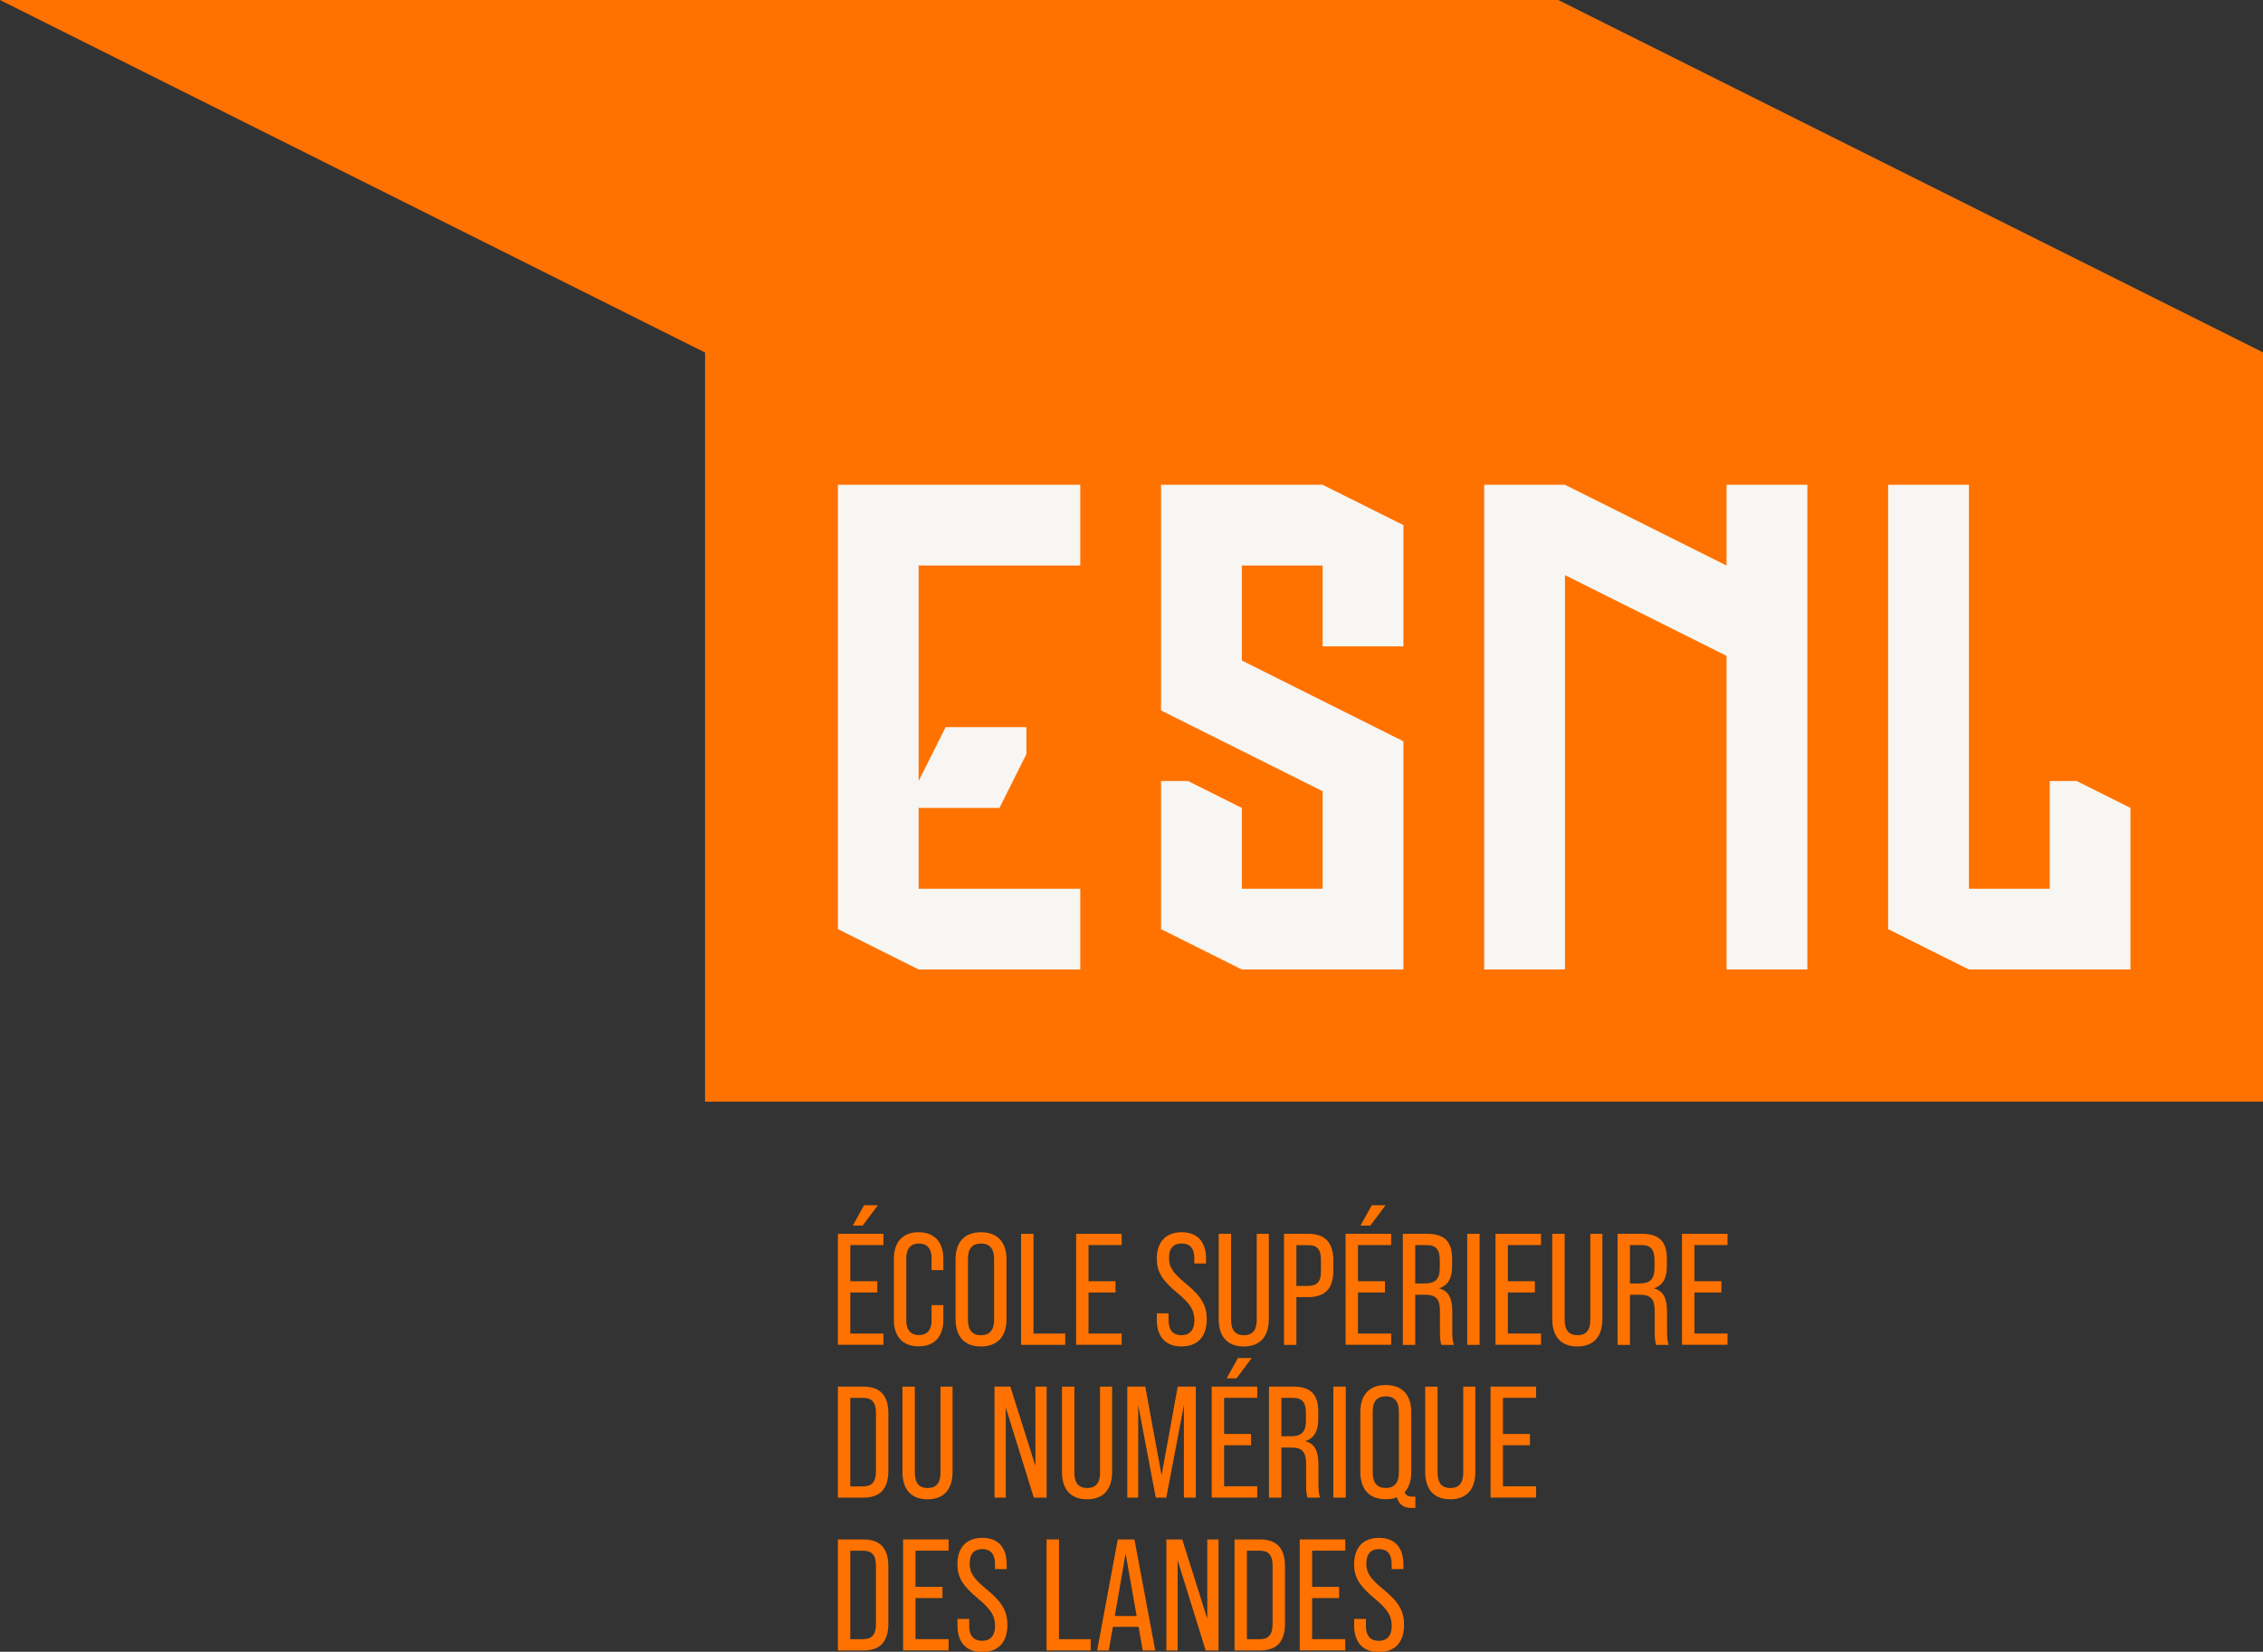
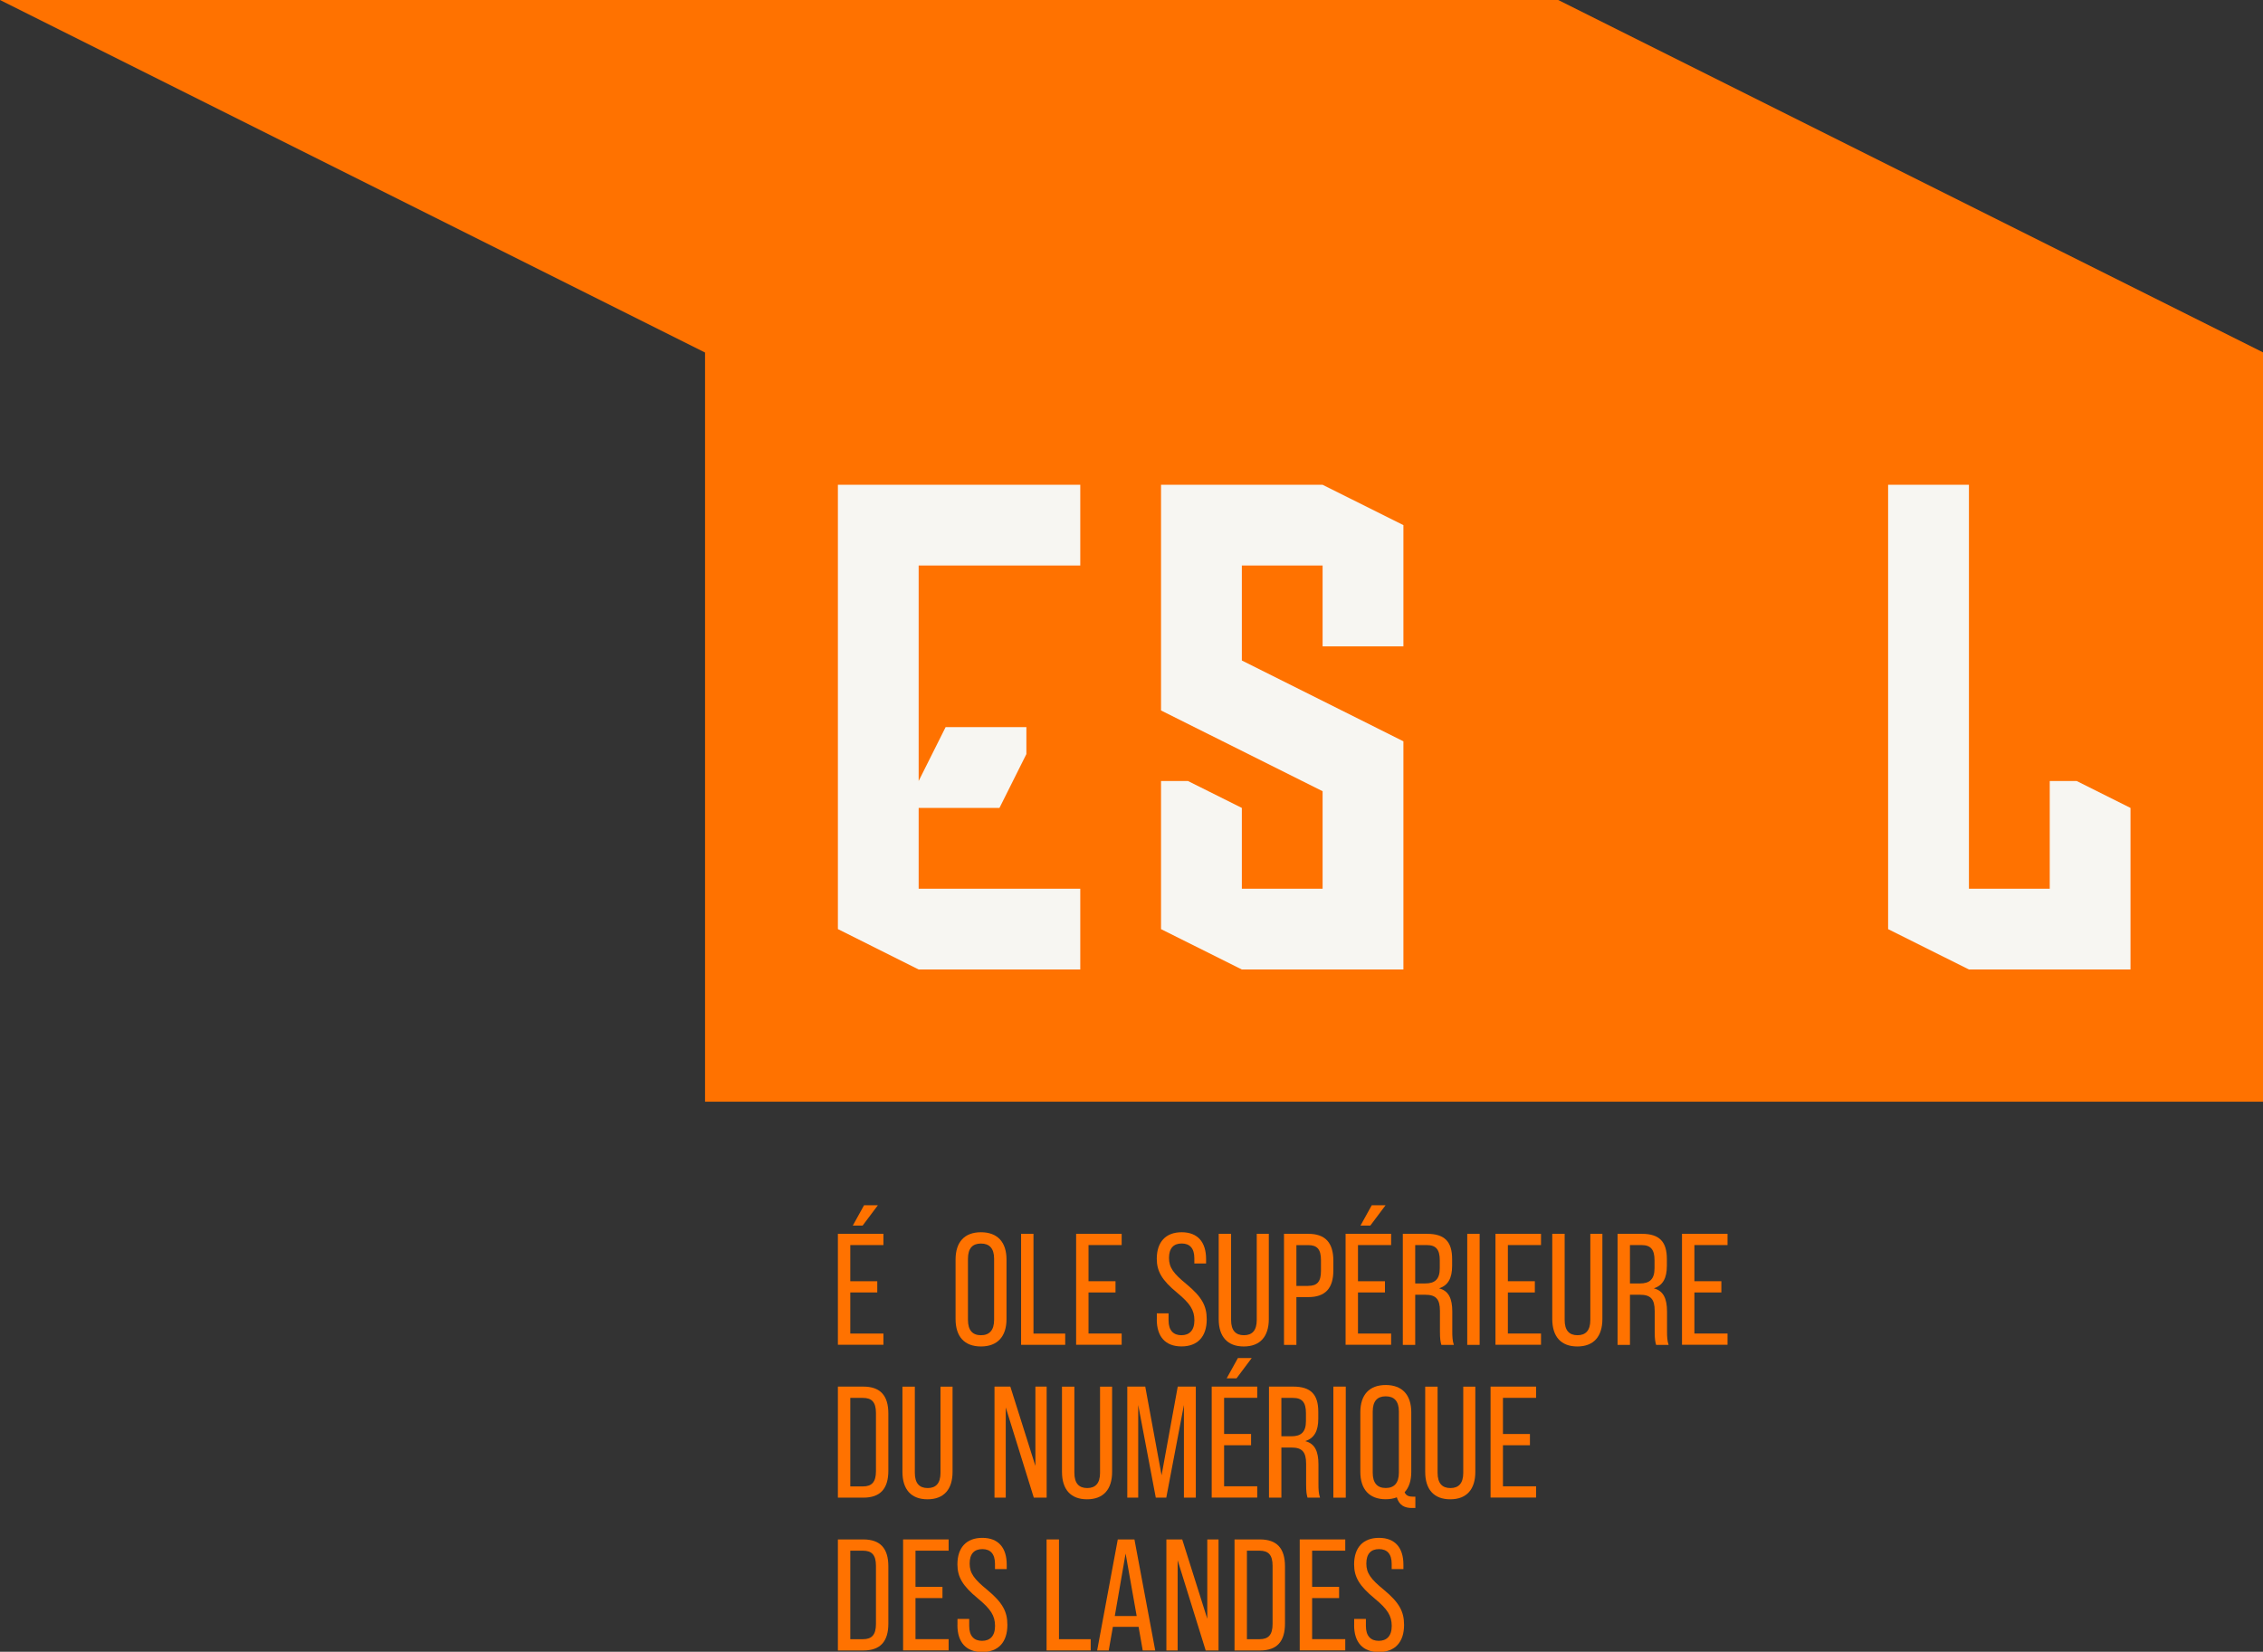
<svg xmlns="http://www.w3.org/2000/svg" xmlns:ns1="http://sodipodi.sourceforge.net/DTD/sodipodi-0.dtd" xmlns:ns2="http://www.inkscape.org/namespaces/inkscape" id="Calque_1" data-name="Calque 1" viewBox="0 0 479.519 350" version="1.1" ns1:docname="ESNL Logo Orange Text below.svg" width="479.519" height="350" ns2:version="0.92.3 (2405546, 2018-03-11)">
  <rect x="0" y="0" width="479.519" height="350" fill="#333333" stroke="none" />
  <ns1:namedview pagecolor="#ffffff" bordercolor="#666666" borderopacity="1" objecttolerance="10" gridtolerance="10" guidetolerance="10" ns2:pageopacity="0" ns2:pageshadow="2" ns2:window-width="1271" ns2:window-height="711" id="namedview91" showgrid="false" ns2:zoom="0.63279974" ns2:cx="201.97" ns2:cy="156.71002" ns2:window-x="2858" ns2:window-y="176" ns2:window-maximized="0" ns2:current-layer="Calque_1" />
  <defs id="defs4">
    <style id="style2">
      .cls-1 {
        fill: #f7f6f2;
      }

      .cls-2 {
        fill: #ff7200;
      }
    </style>
  </defs>
  <g id="g942" transform="matrix(1.157,0,0,1.157,-28.689,-28.042)">
    <polygon id="polygon6" points="439.31,88.8 310.18,24.24 24.8,24.24 153.92,88.8 153.92,226 439.31,226 " class="cls-2" style="fill:#ff7200" />
    <g id="g16">
      <polygon id="polygon8" points="370.59,113.02 370.59,194.4 385.39,201.79 414.98,201.79 414.98,172.2 405.12,167.27 400.19,167.27 400.19,187 385.39,187 385.39,113.02 " class="cls-1" style="fill:#f7f6f2" />
      <polygon id="polygon10" points="193.04,172.2 207.84,172.2 212.77,162.34 212.77,157.4 197.98,157.4 193.04,167.27 193.04,127.81 222.64,127.81 222.64,113.02 178.25,113.02 178.25,194.39 193.04,201.79 222.64,201.79 222.64,187 193.04,187 " class="cls-1" style="fill:#f7f6f2" />
      <polygon id="polygon12" points="252.23,172.2 242.36,167.27 237.43,167.27 237.43,194.4 252.23,201.79 281.82,201.79 281.82,160 252.23,145.2 252.23,127.81 267.02,127.81 267.02,142.61 281.82,142.61 281.82,120.41 267.02,113.02 237.43,113.02 237.43,154.35 267.02,169.14 267.02,187 252.23,187 " class="cls-1" style="fill:#f7f6f2" />
-       <polygon id="polygon14" points="311.41,201.79 311.41,129.56 341,144.35 341,201.79 355.8,201.79 355.8,113.02 341,113.02 341,127.81 311.41,113.02 296.61,113.02 296.61,201.79 " class="cls-1" style="fill:#f7f6f2" />
    </g>
    <g id="g88">
      <path id="path18" d="m 178.25,250.2 h 8.34 v 2.06 h -6.07 v 6.62 h 4.94 v 2.06 h -4.94 v 7.52 h 6.07 v 2.06 h -8.34 v -20.34 z m 4.79,-5.23 h 2.53 l -2.79,3.72 h -1.8 z" class="cls-2" ns2:connector-curvature="0" style="fill:#ff7200" />
-       <path id="path20" d="m 188.5,265.97 v -11.21 c 0,-3.05 1.63,-4.85 4.53,-4.85 2.9,0 4.53,1.8 4.53,4.85 v 2.09 h -2.15 v -2.24 c 0,-1.74 -0.9,-2.64 -2.32,-2.64 -1.42,0 -2.32,0.9 -2.32,2.64 v 11.5 c 0,1.74 0.9,2.64 2.32,2.64 1.42,0 2.32,-0.9 2.32,-2.64 v -2.85 h 2.15 v 2.7 c 0,3.02 -1.6,4.85 -4.53,4.85 -2.93,0 -4.53,-1.83 -4.53,-4.85 z" class="cls-2" ns2:connector-curvature="0" style="fill:#ff7200" />
      <path id="path22" d="m 199.8,265.8 v -10.89 c 0,-3.23 1.66,-5 4.65,-5 2.99,0 4.68,1.77 4.68,5 v 10.89 c 0,3.22 -1.66,5.03 -4.68,5.03 -3.02,0 -4.65,-1.8 -4.65,-5.03 z m 7.06,0.15 v -11.18 c 0,-1.92 -0.87,-2.79 -2.41,-2.79 -1.54,0 -2.38,0.87 -2.38,2.79 v 11.18 c 0,1.95 0.87,2.82 2.38,2.82 1.51,0 2.41,-0.87 2.41,-2.82 z" class="cls-2" ns2:connector-curvature="0" style="fill:#ff7200" />
      <path id="path24" d="m 211.8,250.2 h 2.27 v 18.27 h 5.81 v 2.06 h -8.08 v -20.34 z" class="cls-2" ns2:connector-curvature="0" style="fill:#ff7200" />
      <path id="path26" d="m 221.88,250.2 h 8.34 v 2.06 h -6.07 v 6.62 h 4.94 v 2.06 h -4.94 v 7.52 h 6.07 v 2.06 h -8.34 v -20.34 z" class="cls-2" ns2:connector-curvature="0" style="fill:#ff7200" />
      <path id="path28" d="m 236.66,265.89 v -1.13 h 2.15 v 1.31 c 0,1.83 0.9,2.7 2.35,2.7 1.45,0 2.38,-0.87 2.38,-2.73 0,-1.86 -0.78,-3.08 -3.14,-5.03 -2.82,-2.32 -3.75,-3.95 -3.75,-6.25 0,-3.05 1.63,-4.85 4.56,-4.85 2.93,0 4.47,1.8 4.47,4.91 v 0.81 h -2.15 v -0.96 c 0,-1.83 -0.84,-2.7 -2.32,-2.7 -1.48,0 -2.32,0.87 -2.32,2.64 0,1.77 0.81,2.85 3.22,4.82 2.79,2.32 3.69,3.95 3.69,6.42 0,3.17 -1.66,4.97 -4.62,4.97 -2.96,0 -4.53,-1.8 -4.53,-4.94 z" class="cls-2" ns2:connector-curvature="0" style="fill:#ff7200" />
      <path id="path30" d="m 247.99,265.8 v -15.6 h 2.27 v 15.78 c 0,1.92 0.84,2.79 2.35,2.79 1.51,0 2.35,-0.87 2.35,-2.79 V 250.2 h 2.21 v 15.6 c 0,3.22 -1.6,5.03 -4.59,5.03 -2.99,0 -4.59,-1.8 -4.59,-5.03 z" class="cls-2" ns2:connector-curvature="0" style="fill:#ff7200" />
      <path id="path32" d="m 259.96,250.2 h 4.44 c 3.14,0 4.59,1.66 4.59,4.94 v 1.74 c 0,3.28 -1.45,4.91 -4.59,4.91 h -2.18 v 8.75 h -2.27 V 250.2 Z m 4.44,9.53 c 1.6,0 2.32,-0.73 2.32,-2.73 v -2 c 0,-2 -0.73,-2.73 -2.32,-2.73 h -2.18 v 7.47 h 2.18 z" class="cls-2" ns2:connector-curvature="0" style="fill:#ff7200" />
      <path id="path34" d="m 271.23,250.2 h 8.34 v 2.06 h -6.07 v 6.62 h 4.94 v 2.06 h -4.94 v 7.52 h 6.07 v 2.06 h -8.34 v -20.34 z m 4.79,-5.23 h 2.53 l -2.79,3.72 h -1.8 z" class="cls-2" ns2:connector-curvature="0" style="fill:#ff7200" />
      <path id="path36" d="m 281.71,250.2 h 4.44 c 3.23,0 4.59,1.45 4.59,4.62 v 1.25 c 0,2.24 -0.73,3.57 -2.35,4.1 v 0.03 c 1.71,0.44 2.38,1.86 2.38,4.24 v 3.63 c 0,0.93 0.03,1.74 0.29,2.47 h -2.29 c -0.17,-0.58 -0.26,-1.1 -0.26,-2.47 v -3.75 c 0,-2.21 -0.78,-2.96 -2.7,-2.96 h -1.83 v 9.18 h -2.27 z m 4.1,9.09 c 1.77,0 2.67,-0.76 2.67,-2.79 v -1.45 c 0,-1.98 -0.7,-2.79 -2.38,-2.79 h -2.12 v 7.03 z" class="cls-2" ns2:connector-curvature="0" style="fill:#ff7200" />
      <path id="path38" d="m 293.51,250.2 h 2.27 v 20.34 h -2.27 z" class="cls-2" ns2:connector-curvature="0" style="fill:#ff7200" />
      <path id="path40" d="m 298.68,250.2 h 8.34 v 2.06 h -6.07 v 6.62 h 4.94 v 2.06 h -4.94 v 7.52 h 6.07 v 2.06 h -8.34 v -20.34 z" class="cls-2" ns2:connector-curvature="0" style="fill:#ff7200" />
      <path id="path42" d="m 309.08,265.8 v -15.6 h 2.27 v 15.78 c 0,1.92 0.84,2.79 2.35,2.79 1.51,0 2.35,-0.87 2.35,-2.79 V 250.2 h 2.21 v 15.6 c 0,3.22 -1.6,5.03 -4.59,5.03 -2.99,0 -4.59,-1.8 -4.59,-5.03 z" class="cls-2" ns2:connector-curvature="0" style="fill:#ff7200" />
      <path id="path44" d="m 321.04,250.2 h 4.44 c 3.23,0 4.59,1.45 4.59,4.62 v 1.25 c 0,2.24 -0.73,3.57 -2.35,4.1 v 0.03 c 1.71,0.44 2.38,1.86 2.38,4.24 v 3.63 c 0,0.93 0.03,1.74 0.29,2.47 h -2.29 c -0.17,-0.58 -0.26,-1.1 -0.26,-2.47 v -3.75 c 0,-2.21 -0.78,-2.96 -2.7,-2.96 h -1.83 v 9.18 h -2.27 z m 4.1,9.09 c 1.77,0 2.67,-0.76 2.67,-2.79 v -1.45 c 0,-1.98 -0.7,-2.79 -2.38,-2.79 h -2.12 v 7.03 z" class="cls-2" ns2:connector-curvature="0" style="fill:#ff7200" />
      <path id="path46" d="m 332.84,250.2 h 8.34 v 2.06 h -6.07 v 6.62 h 4.94 v 2.06 h -4.94 v 7.52 h 6.07 v 2.06 h -8.34 v -20.34 z" class="cls-2" ns2:connector-curvature="0" style="fill:#ff7200" />
      <path id="path48" d="m 178.25,278.18 h 4.65 c 3.14,0 4.59,1.66 4.59,4.94 v 10.46 c 0,3.28 -1.45,4.94 -4.59,4.94 h -4.65 z m 4.59,18.28 c 1.6,0 2.38,-0.78 2.38,-2.79 v -10.66 c 0,-2 -0.78,-2.76 -2.38,-2.76 h -2.32 v 16.21 z" class="cls-2" ns2:connector-curvature="0" style="fill:#ff7200" />
      <path id="path50" d="m 190.07,293.79 v -15.6 h 2.27 v 15.78 c 0,1.92 0.84,2.79 2.35,2.79 1.51,0 2.35,-0.87 2.35,-2.79 v -15.78 h 2.21 v 15.6 c 0,3.22 -1.6,5.03 -4.59,5.03 -2.99,0 -4.59,-1.8 -4.59,-5.03 z" class="cls-2" ns2:connector-curvature="0" style="fill:#ff7200" />
      <path id="path52" d="m 206.92,278.18 h 2.91 l 4.59,14.53 v -14.53 h 2.06 v 20.34 h -2.35 l -5.14,-16.53 v 16.53 h -2.06 v -20.34 z" class="cls-2" ns2:connector-curvature="0" style="fill:#ff7200" />
      <path id="path54" d="m 219.29,293.79 v -15.6 h 2.27 v 15.78 c 0,1.92 0.84,2.79 2.35,2.79 1.51,0 2.35,-0.87 2.35,-2.79 v -15.78 h 2.21 v 15.6 c 0,3.22 -1.6,5.03 -4.59,5.03 -2.99,0 -4.59,-1.8 -4.59,-5.03 z" class="cls-2" ns2:connector-curvature="0" style="fill:#ff7200" />
      <path id="path56" d="m 231.26,278.18 h 3.28 l 2.99,16.24 2.96,-16.24 h 3.31 v 20.34 h -2.18 v -16.97 l -3.23,16.97 h -1.92 l -3.22,-16.97 v 16.97 h -2 v -20.34 z" class="cls-2" ns2:connector-curvature="0" style="fill:#ff7200" />
      <path id="path58" d="m 246.71,278.18 h 8.34 v 2.06 h -6.07 v 6.62 h 4.94 v 2.06 h -4.94 v 7.52 h 6.07 v 2.06 h -8.34 v -20.34 z m 4.8,-5.23 h 2.53 l -2.79,3.72 h -1.8 z" class="cls-2" ns2:connector-curvature="0" style="fill:#ff7200" />
      <path id="path60" d="m 257.2,278.18 h 4.44 c 3.23,0 4.59,1.45 4.59,4.62 v 1.25 c 0,2.24 -0.73,3.57 -2.35,4.1 v 0.03 c 1.71,0.44 2.38,1.86 2.38,4.24 v 3.63 c 0,0.93 0.03,1.74 0.29,2.47 h -2.29 c -0.17,-0.58 -0.26,-1.1 -0.26,-2.47 v -3.75 c 0,-2.21 -0.78,-2.96 -2.7,-2.96 h -1.83 v 9.18 h -2.27 z m 4.1,9.1 c 1.77,0 2.67,-0.76 2.67,-2.79 v -1.45 c 0,-1.98 -0.7,-2.79 -2.38,-2.79 h -2.12 v 7.03 z" class="cls-2" ns2:connector-curvature="0" style="fill:#ff7200" />
      <path id="path62" d="m 268.99,278.18 h 2.27 v 20.34 h -2.27 z" class="cls-2" ns2:connector-curvature="0" style="fill:#ff7200" />
      <path id="path64" d="m 284.01,298.35 v 2.06 h -0.67 c -1.25,0 -2.29,-0.46 -2.73,-1.95 -0.58,0.23 -1.28,0.35 -2.03,0.35 -2.99,0 -4.65,-1.8 -4.65,-5.03 v -10.89 c 0,-3.23 1.66,-5 4.65,-5 2.99,0 4.68,1.77 4.68,5 v 10.89 c 0,1.63 -0.41,2.88 -1.22,3.75 0.26,0.61 0.76,0.81 1.54,0.81 h 0.44 z m -3.02,-4.42 v -11.18 c 0,-1.92 -0.87,-2.79 -2.41,-2.79 -1.54,0 -2.38,0.87 -2.38,2.79 v 11.18 c 0,1.95 0.87,2.82 2.38,2.82 1.51,0 2.41,-0.87 2.41,-2.82 z" class="cls-2" ns2:connector-curvature="0" style="fill:#ff7200" />
      <path id="path66" d="m 285.81,293.79 v -15.6 h 2.27 v 15.78 c 0,1.92 0.84,2.79 2.35,2.79 1.51,0 2.35,-0.87 2.35,-2.79 v -15.78 h 2.21 v 15.6 c 0,3.22 -1.6,5.03 -4.59,5.03 -2.99,0 -4.59,-1.8 -4.59,-5.03 z" class="cls-2" ns2:connector-curvature="0" style="fill:#ff7200" />
      <path id="path68" d="m 297.78,278.18 h 8.34 v 2.06 h -6.07 v 6.62 h 4.94 v 2.06 h -4.94 v 7.52 h 6.07 v 2.06 h -8.34 v -20.34 z" class="cls-2" ns2:connector-curvature="0" style="fill:#ff7200" />
      <path id="path70" d="m 178.25,306.17 h 4.65 c 3.14,0 4.59,1.66 4.59,4.94 v 10.46 c 0,3.28 -1.45,4.94 -4.59,4.94 h -4.65 z m 4.59,18.27 c 1.6,0 2.38,-0.78 2.38,-2.79 v -10.66 c 0,-2 -0.78,-2.76 -2.38,-2.76 h -2.32 v 16.21 z" class="cls-2" ns2:connector-curvature="0" style="fill:#ff7200" />
      <path id="path72" d="m 190.19,306.17 h 8.34 v 2.06 h -6.07 v 6.62 h 4.94 v 2.06 h -4.94 v 7.52 h 6.07 v 2.06 h -8.34 v -20.34 z" class="cls-2" ns2:connector-curvature="0" style="fill:#ff7200" />
      <path id="path74" d="m 200.15,321.86 v -1.13 h 2.15 v 1.31 c 0,1.83 0.9,2.7 2.35,2.7 1.45,0 2.38,-0.87 2.38,-2.73 0,-1.86 -0.78,-3.08 -3.14,-5.03 -2.82,-2.32 -3.75,-3.95 -3.75,-6.25 0,-3.05 1.63,-4.85 4.56,-4.85 2.93,0 4.47,1.8 4.47,4.91 v 0.81 h -2.15 v -0.96 c 0,-1.83 -0.84,-2.7 -2.32,-2.7 -1.48,0 -2.32,0.87 -2.32,2.64 0,1.77 0.81,2.85 3.22,4.82 2.79,2.32 3.69,3.95 3.69,6.42 0,3.17 -1.66,4.97 -4.62,4.97 -2.96,0 -4.53,-1.8 -4.53,-4.94 z" class="cls-2" ns2:connector-curvature="0" style="fill:#ff7200" />
      <path id="path76" d="m 216.47,306.17 h 2.27 v 18.27 h 5.81 v 2.06 h -8.08 v -20.34 z" class="cls-2" ns2:connector-curvature="0" style="fill:#ff7200" />
      <path id="path78" d="m 233.32,322.18 h -4.71 l -0.76,4.33 h -2.12 l 3.78,-20.34 h 3.05 l 3.81,20.34 h -2.29 z m -0.35,-1.98 -2.03,-11.45 -1.98,11.45 z" class="cls-2" ns2:connector-curvature="0" style="fill:#ff7200" />
      <path id="path80" d="m 238.4,306.17 h 2.91 l 4.59,14.53 v -14.53 h 2.06 v 20.34 h -2.35 l -5.14,-16.53 v 16.53 h -2.06 v -20.34 z" class="cls-2" ns2:connector-curvature="0" style="fill:#ff7200" />
      <path id="path82" d="m 250.89,306.17 h 4.65 c 3.14,0 4.59,1.66 4.59,4.94 v 10.46 c 0,3.28 -1.45,4.94 -4.59,4.94 h -4.65 z m 4.59,18.27 c 1.6,0 2.38,-0.78 2.38,-2.79 v -10.66 c 0,-2 -0.78,-2.76 -2.38,-2.76 h -2.32 v 16.21 z" class="cls-2" ns2:connector-curvature="0" style="fill:#ff7200" />
      <path id="path84" d="m 262.83,306.17 h 8.34 v 2.06 h -6.07 v 6.62 h 4.94 v 2.06 h -4.94 v 7.52 h 6.07 v 2.06 h -8.34 v -20.34 z" class="cls-2" ns2:connector-curvature="0" style="fill:#ff7200" />
      <path id="path86" d="m 272.8,321.86 v -1.13 h 2.15 v 1.31 c 0,1.83 0.9,2.7 2.35,2.7 1.45,0 2.38,-0.87 2.38,-2.73 0,-1.86 -0.78,-3.08 -3.14,-5.03 -2.82,-2.32 -3.75,-3.95 -3.75,-6.25 0,-3.05 1.63,-4.85 4.56,-4.85 2.93,0 4.47,1.8 4.47,4.91 v 0.81 h -2.15 v -0.96 c 0,-1.83 -0.84,-2.7 -2.32,-2.7 -1.48,0 -2.32,0.87 -2.32,2.64 0,1.77 0.81,2.85 3.22,4.82 2.79,2.32 3.69,3.95 3.69,6.42 0,3.17 -1.66,4.97 -4.62,4.97 -2.96,0 -4.53,-1.8 -4.53,-4.94 z" class="cls-2" ns2:connector-curvature="0" style="fill:#ff7200" />
    </g>
  </g>
</svg>